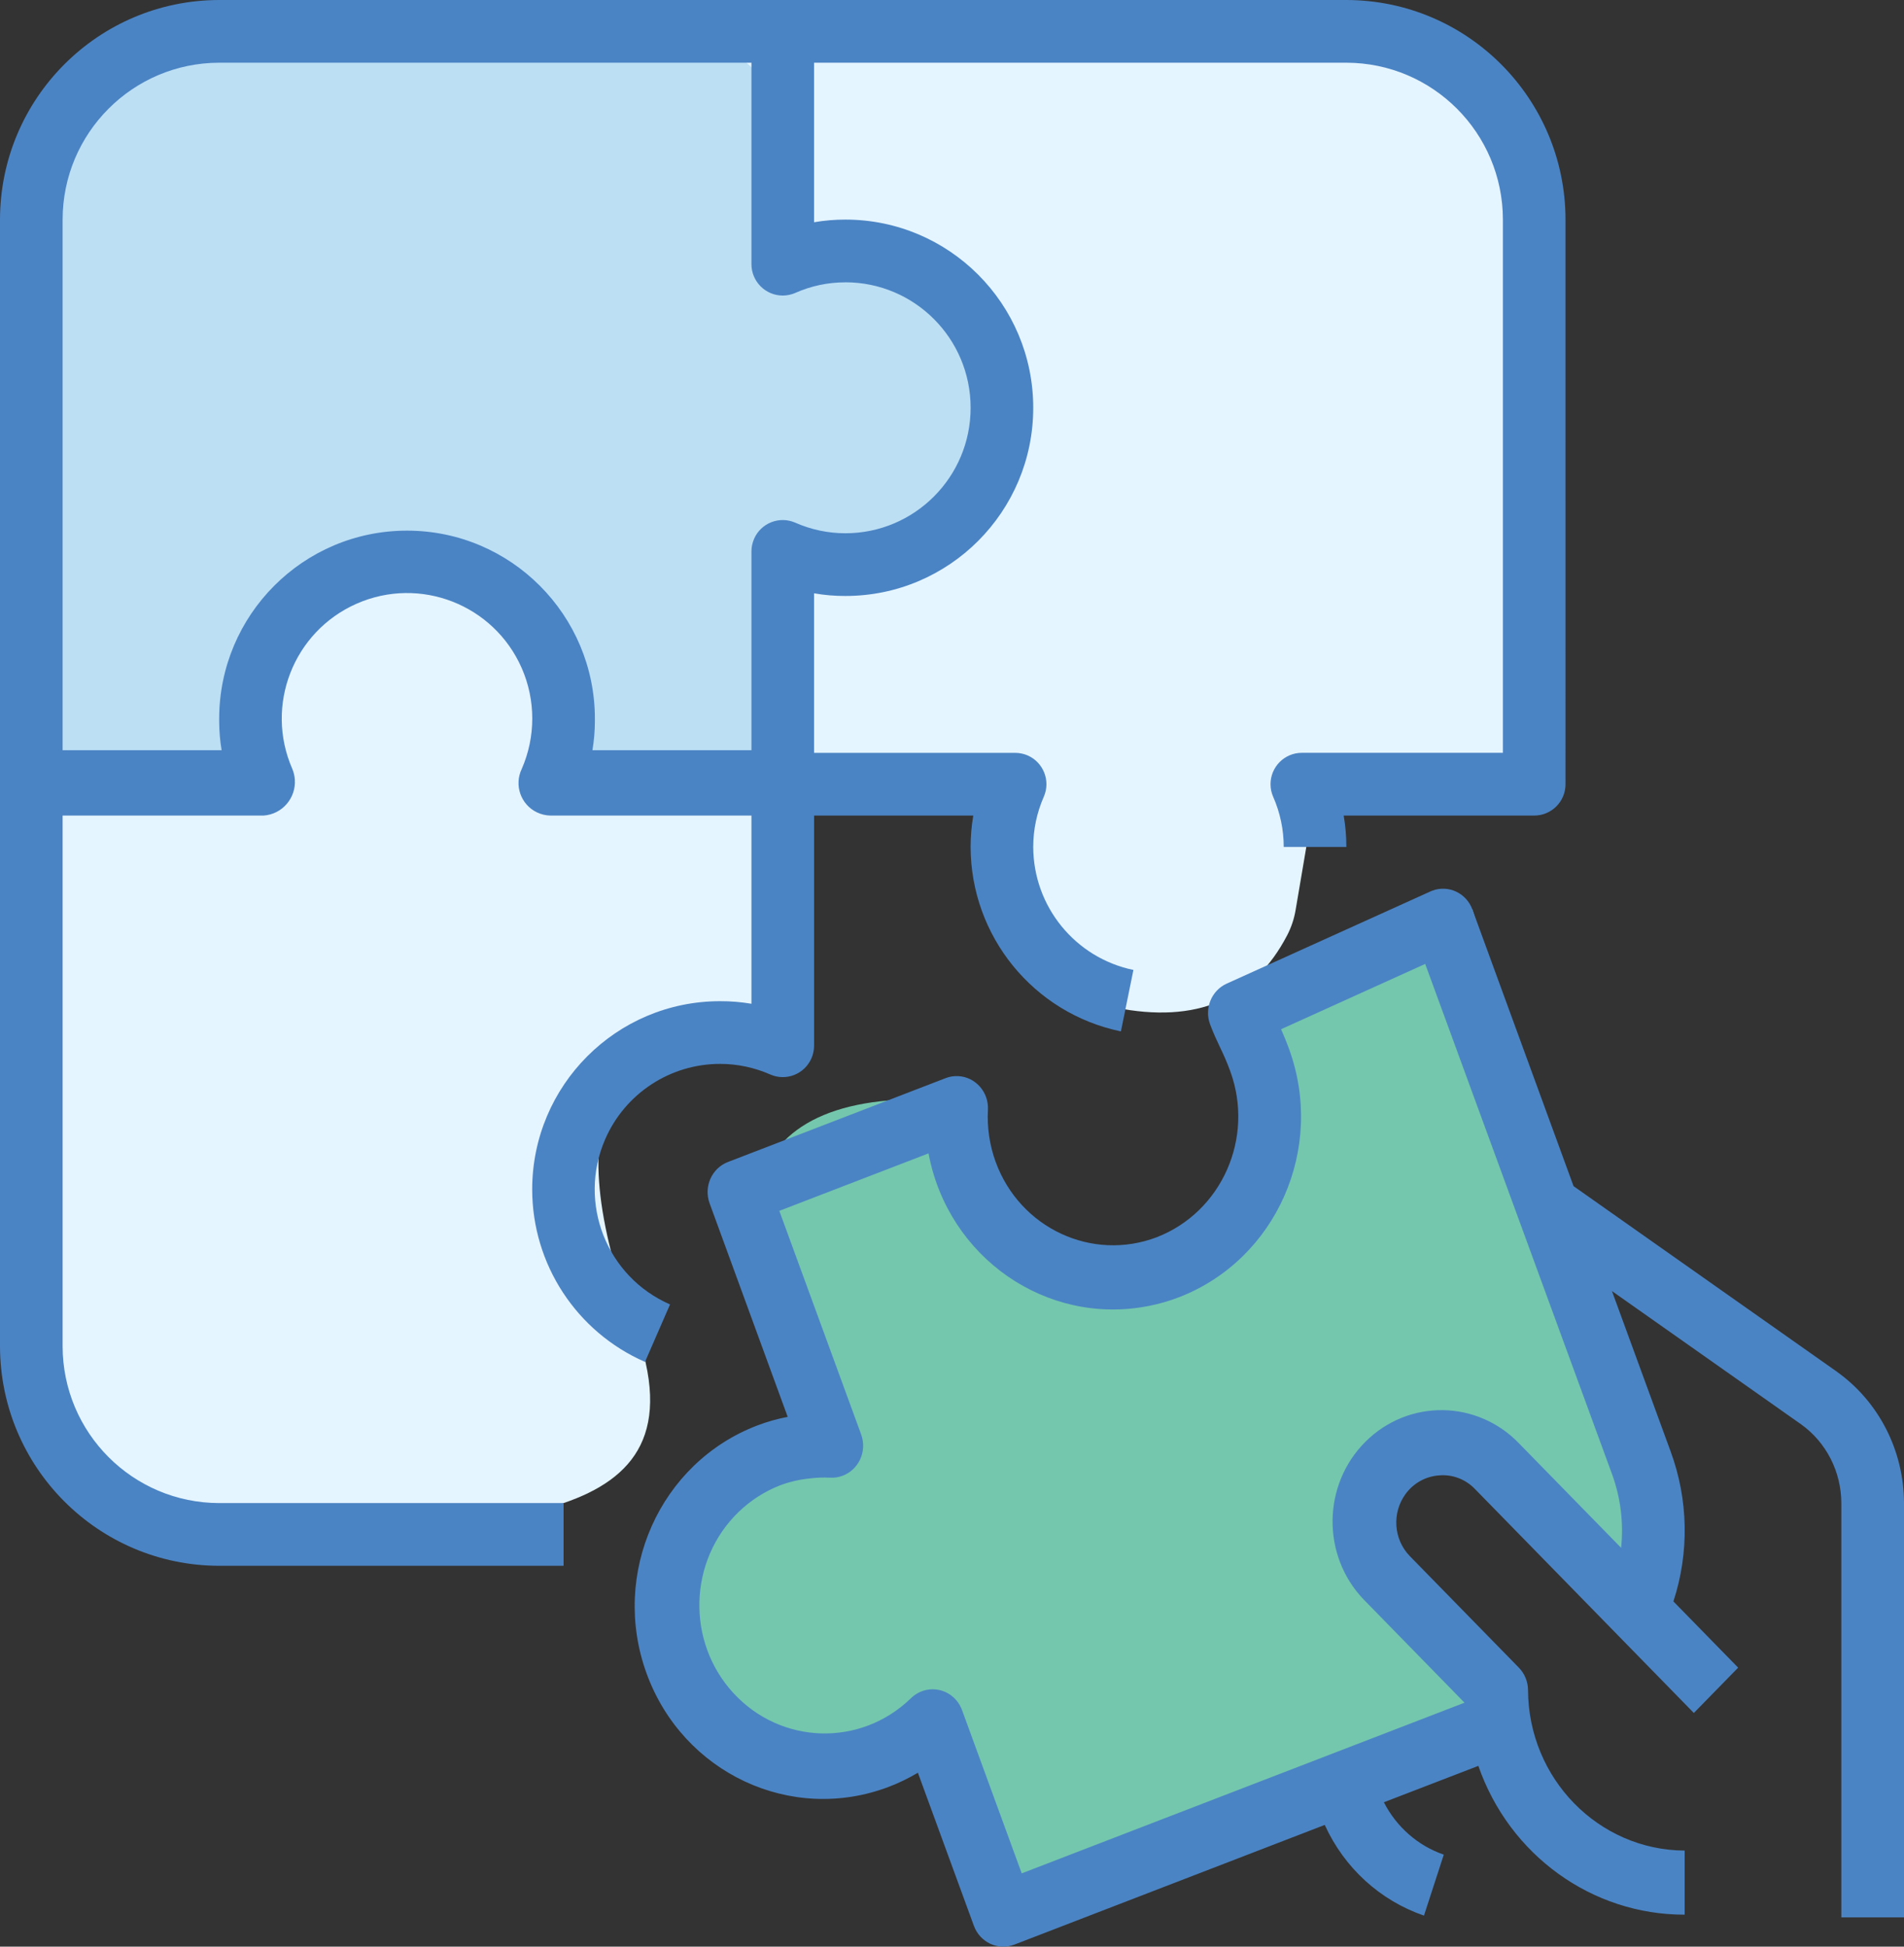
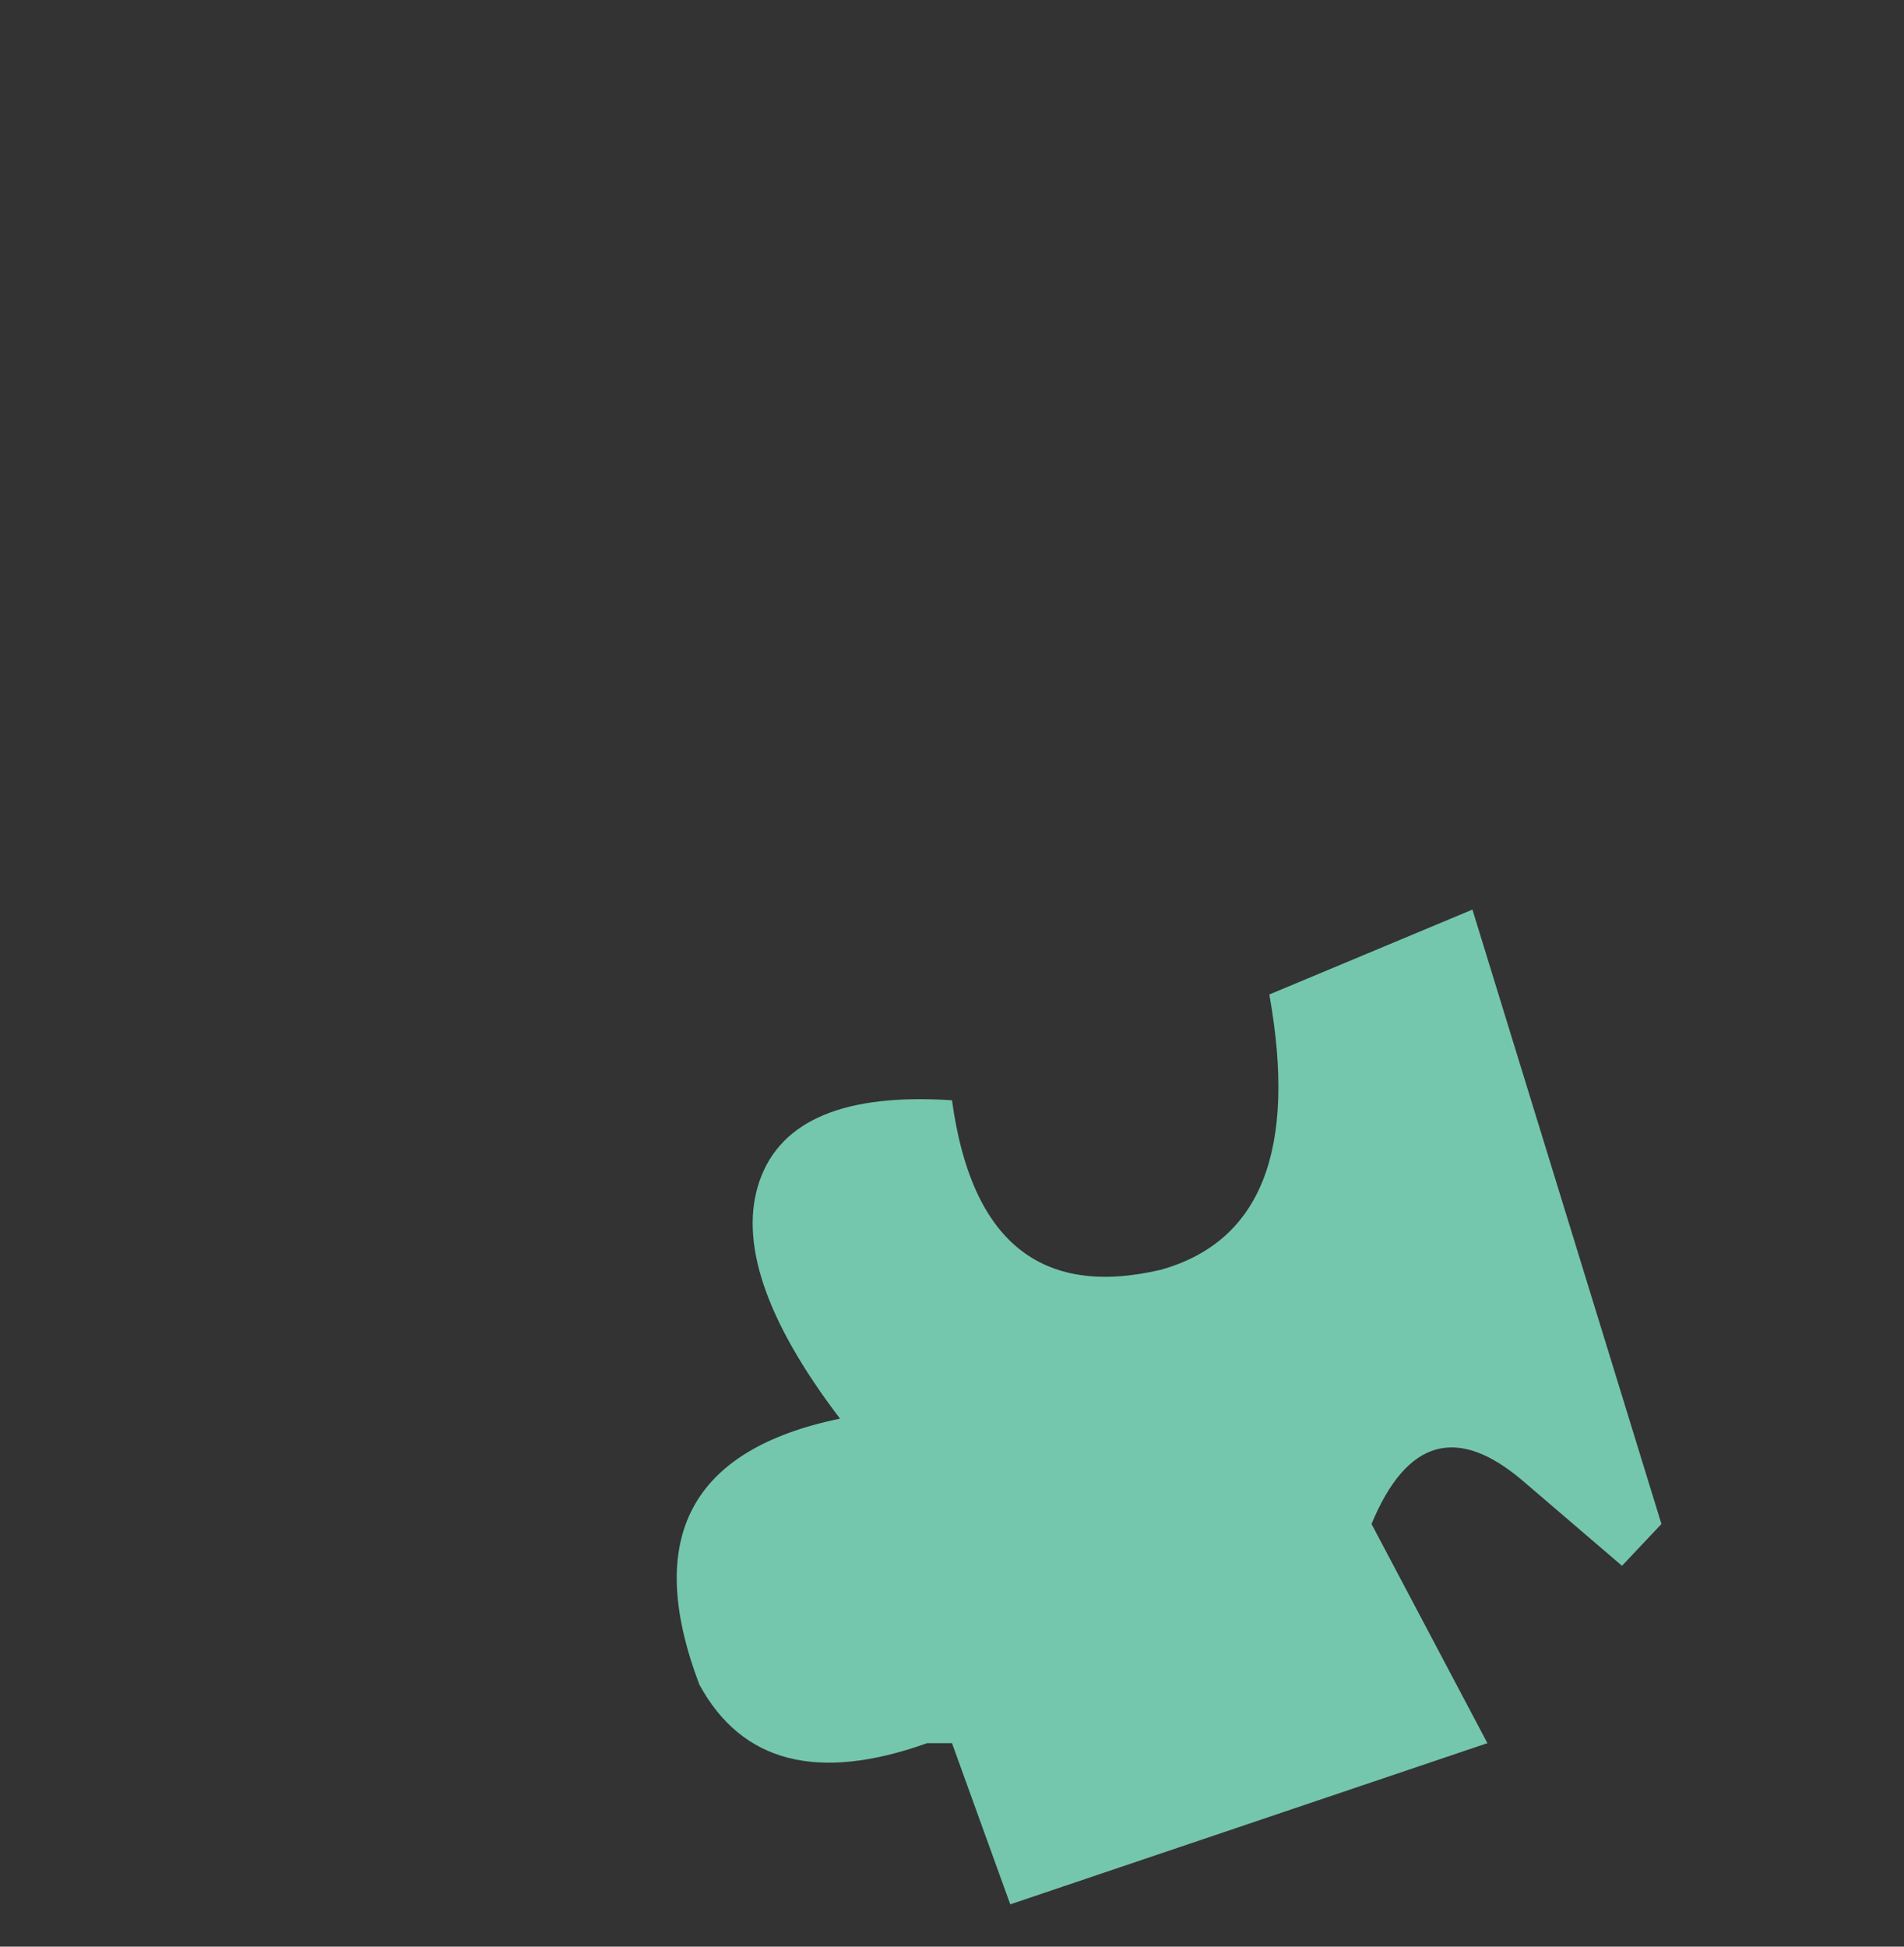
<svg xmlns="http://www.w3.org/2000/svg" width="45" height="46" viewBox="0 0 45 46">
  <rect x="0" y="0" width="45" height="46" fill="#333333" stroke="none" />
  <g fill="none" fill-rule="evenodd">
    <g>
      <g>
-         <path fill="#E5F5FF" d="M5 1h27c2.21 0 4 1.79 4 4v13.119l-4.869.381-.511 3.01c-.035.206-.102.405-.198.59-.795 1.525-2.15 2.095-4.066 1.709-2.044-.412-2.957-2.182-2.738-5.309h-4.562l-.556 6.022c-4.193-.476-5.36 1.797-3.5 6.817.924 2.494 0 3.606-1.68 4.179-.888.302-3.654.466-8.299.49-2.209.013-4.01-1.769-4.02-3.978L1 32.01V5c0-2.21 1.79-4 4-4z" transform="translate(-173 -3282) translate(173 3282)" />
-         <path fill="#BCDFF4" d="M5 1h11.34c1.104 0 2 .895 2 2v2.926C22.112 6.06 24 7.418 24 10s-1.887 3.873-5.66 3.873l.095 3.04c.034 1.104-.833 2.027-1.937 2.062h-.029c-.227.004-.386.012-.475.025-1.332.188-2.209.542-2.599-1-.597-2.361-1.908-3.877-3.934-4.546-1.6.67-2.557 1.233-2.87 1.69-.923 1.348-.353 2.958-.97 3.362-.603.396-1.465.604-2.584.625-1.105.02-2.016-.859-2.037-1.963V5c0-2.21 1.79-4 4-4z" transform="translate(-173 -3282) translate(173 3282)" />
-         <path fill="#4B84C4" fill-rule="nonzero" d="M31.82 0H5.18C2.32.004.004 2.325 0 5.189V31.81C.004 34.675 2.32 36.996 5.18 37h8.14v-1.482H5.18c-2.042-.003-3.698-1.66-3.7-3.707V19.272h4.752c.439-.032.768-.414.736-.854-.006-.084-.026-.168-.058-.246-.658-1.5.023-3.248 1.52-3.907 1.496-.659 3.242.022 3.9 1.521.333.76.333 1.626 0 2.386-.183.383-.021.842.361 1.025.1.047.207.073.317.075h4.752v4.447c-.244-.041-.492-.062-.74-.061-2.452 0-4.44 1.99-4.442 4.446 0 1.77 1.047 3.37 2.666 4.078l.592-1.358c-1.5-.653-2.186-2.4-1.534-3.901.47-1.084 1.539-1.784 2.718-1.783.408 0 .811.086 1.184.25.375.165.81-.007.974-.382.04-.093.062-.194.062-.296v-5.44h3.763c-.042.245-.063.493-.063.741.004 2.112 1.487 3.932 3.552 4.359l.296-1.452c-1.377-.286-2.365-1.499-2.368-2.907 0-.408.085-.812.25-1.186.164-.375-.008-.812-.382-.976-.093-.04-.194-.061-.296-.061H19.24v-3.77c.244.043.492.064.74.063 2.452 0 4.44-1.99 4.44-4.447 0-2.456-1.988-4.447-4.44-4.447-.248 0-.496.02-.74.063v-3.77h12.58c2.042.003 3.698 1.66 3.7 3.707v12.6h-4.752c-.409 0-.74.333-.74.742 0 .102.021.203.062.296.165.374.25.778.25 1.186h1.48c0-.248-.02-.496-.063-.741h4.503c.409 0 .74-.332.74-.741V5.189C36.996 2.325 34.68.004 31.82 0zM19.98 6.671c1.635 0 2.96 1.328 2.96 2.965 0 1.637-1.325 2.965-2.96 2.965-.408 0-.811-.085-1.184-.25-.375-.164-.81.007-.974.382-.04.094-.062.194-.062.296v4.699h-3.758c.037-.225.057-.452.058-.68v-.038-.023c0-2.456-1.988-4.448-4.44-4.448-2.452 0-4.44 1.992-4.44 4.448v.061c.001.228.02.455.058.68H1.48V5.188c.002-2.045 1.658-3.703 3.7-3.706h12.58v4.76c0 .41.332.742.74.742.102 0 .203-.022.296-.062.373-.166.776-.251 1.184-.25z" transform="translate(-173 -3282) translate(173 3282)" />
        <path fill="#74C7AD" d="M22.5 41.191L23.877 45l11.277-3.809-2.739-5.179C33.248 34.004 34.443 33.667 36 35l2.335 2 .932-.988L34.8 21.494 30 23.5c.658 3.675-.198 5.843-2.568 6.506-2.834.663-4.478-.673-4.932-4.006-2.526-.167-4.04.464-4.544 1.894-.503 1.43.13 3.306 1.897 5.629-3.53.727-4.638 2.822-3.324 6.284 1.004 1.845 2.799 2.307 5.384 1.384" transform="translate(-173 -3282) translate(173 3282)" />
-         <path fill="#4B84C4" fill-rule="nonzero" d="M43.416 32.415l-6.226-4.386-2.39-6.535c-.143-.393-.57-.592-.953-.446-.014.005-.027.01-.04.017l-4.814 2.178c-.361.163-.534.587-.393.963.08.213.155.373.234.54.08.166.153.323.243.569.574 1.571-.2 3.322-1.733 3.919-1.532.586-3.239-.21-3.812-1.777-.143-.393-.206-.813-.183-1.232.022-.417-.292-.774-.7-.796-.103-.005-.205.01-.3.048l-5.146 1.982c-.382.148-.575.584-.432.975l1.846 5.047c-.244.046-.485.114-.718.203-2.304.879-3.476 3.502-2.617 5.86.858 2.357 3.422 3.556 5.727 2.678.237-.09.466-.202.685-.332l1.324 3.618c.144.392.57.59.954.444l7.338-2.829c.46 1.014 1.309 1.788 2.345 2.143l.468-1.44c-.61-.21-1.117-.654-1.416-1.238l2.233-.86c.733 2.11 2.687 3.52 4.876 3.516V43.73c-2.04-.013-3.69-1.701-3.702-3.788 0-.2-.078-.393-.217-.535l-2.579-2.638c-.382-.395-.425-1.016-.101-1.462.188-.26.48-.422.796-.443.317-.028.628.092.85.325l5.17 5.289 1.047-1.071-1.53-1.565c.377-1.154.354-2.404-.065-3.542l-1.388-3.792 4.475 3.152c.593.426.946 1.121.947 1.863v9.785H45v-9.785c-.001-1.238-.592-2.398-1.584-3.107zm-5.318 2.415c.204.556.278 1.154.216 1.745l-2.404-2.459c-.992-1.04-2.621-1.062-3.639-.047-1.017 1.015-1.038 2.682-.046 3.723l.046.047 2.342 2.396-10.465 4.033-1.411-3.859c-.088-.24-.288-.417-.533-.473-.052-.012-.106-.018-.16-.018-.194 0-.38.077-.519.216-1.189 1.15-3.063 1.095-4.187-.122-1.123-1.216-1.07-3.134.119-4.284.28-.27.608-.482.967-.624.236-.09.482-.146.732-.17.155-.019.31-.024.465-.016.408.022.757-.299.778-.716.005-.104-.01-.208-.046-.306l-1.934-5.283 3.526-1.358c.463 2.465 2.792 4.08 5.202 3.606.246-.048.488-.118.722-.208 2.297-.891 3.457-3.513 2.597-5.866-.068-.187-.13-.334-.188-.466l3.406-1.543 4.414 12.052z" transform="translate(-173 -3282) translate(173 3282)" />
      </g>
    </g>
  </g>
</svg>